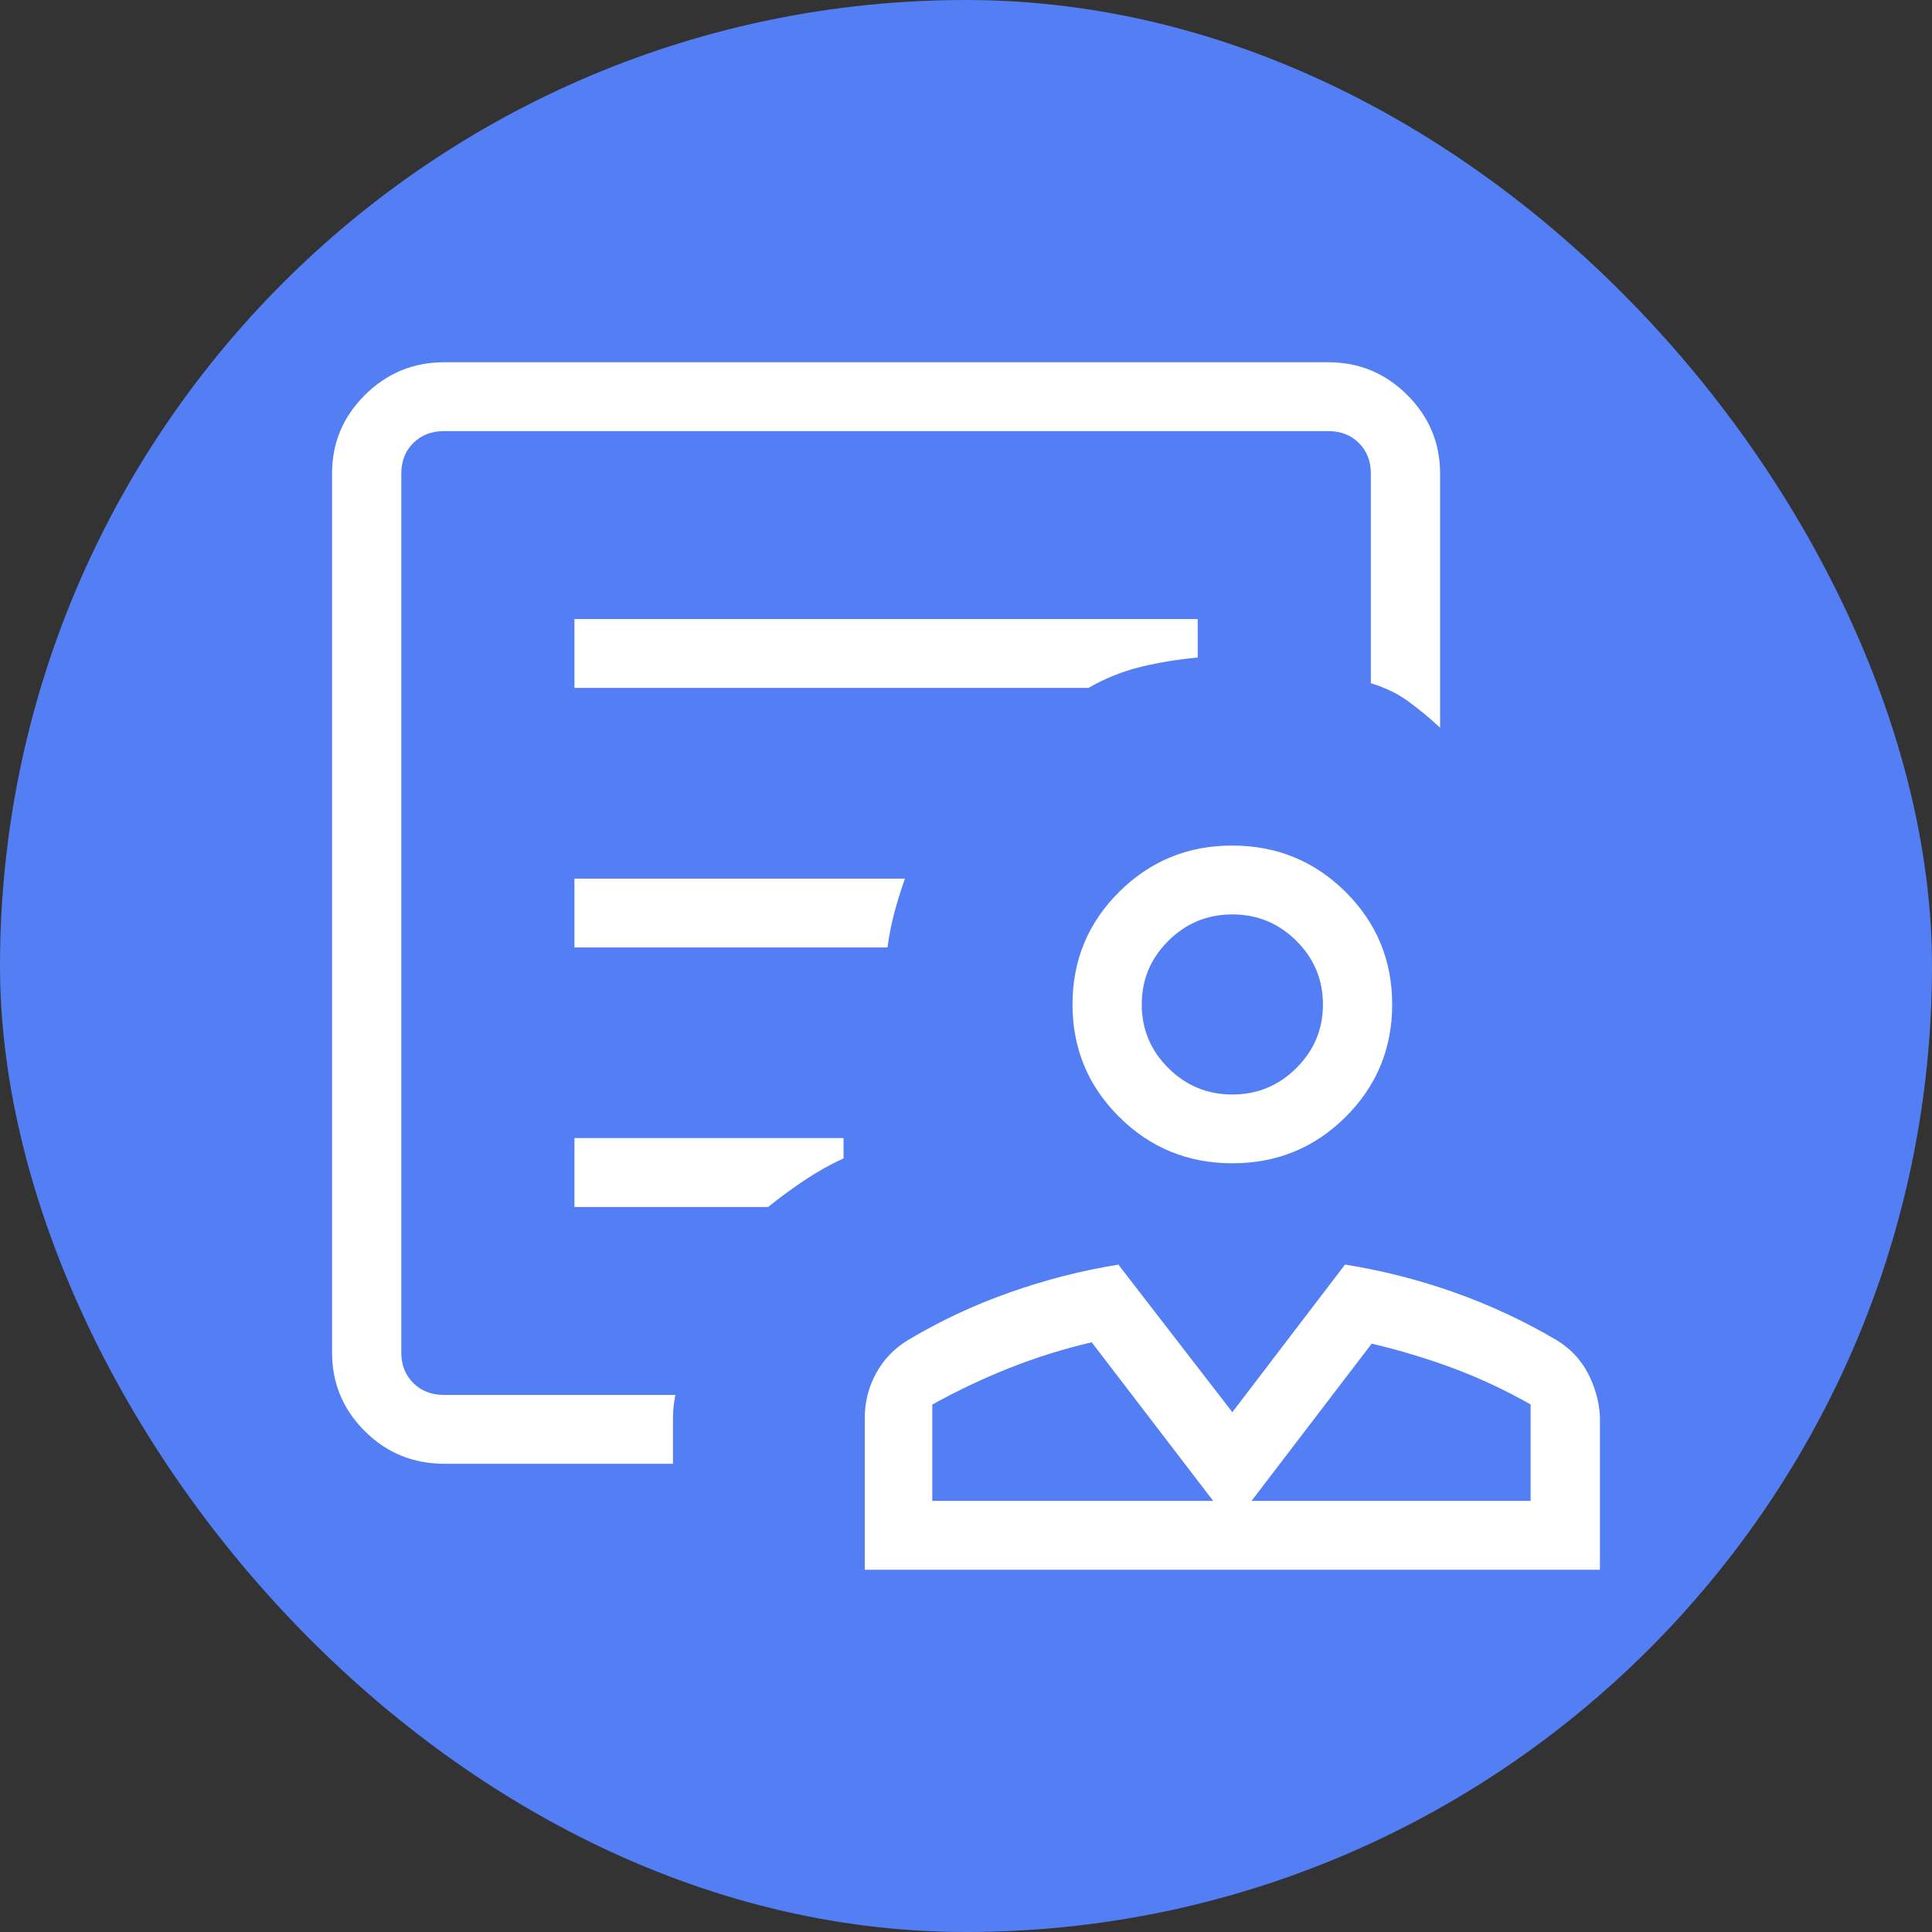
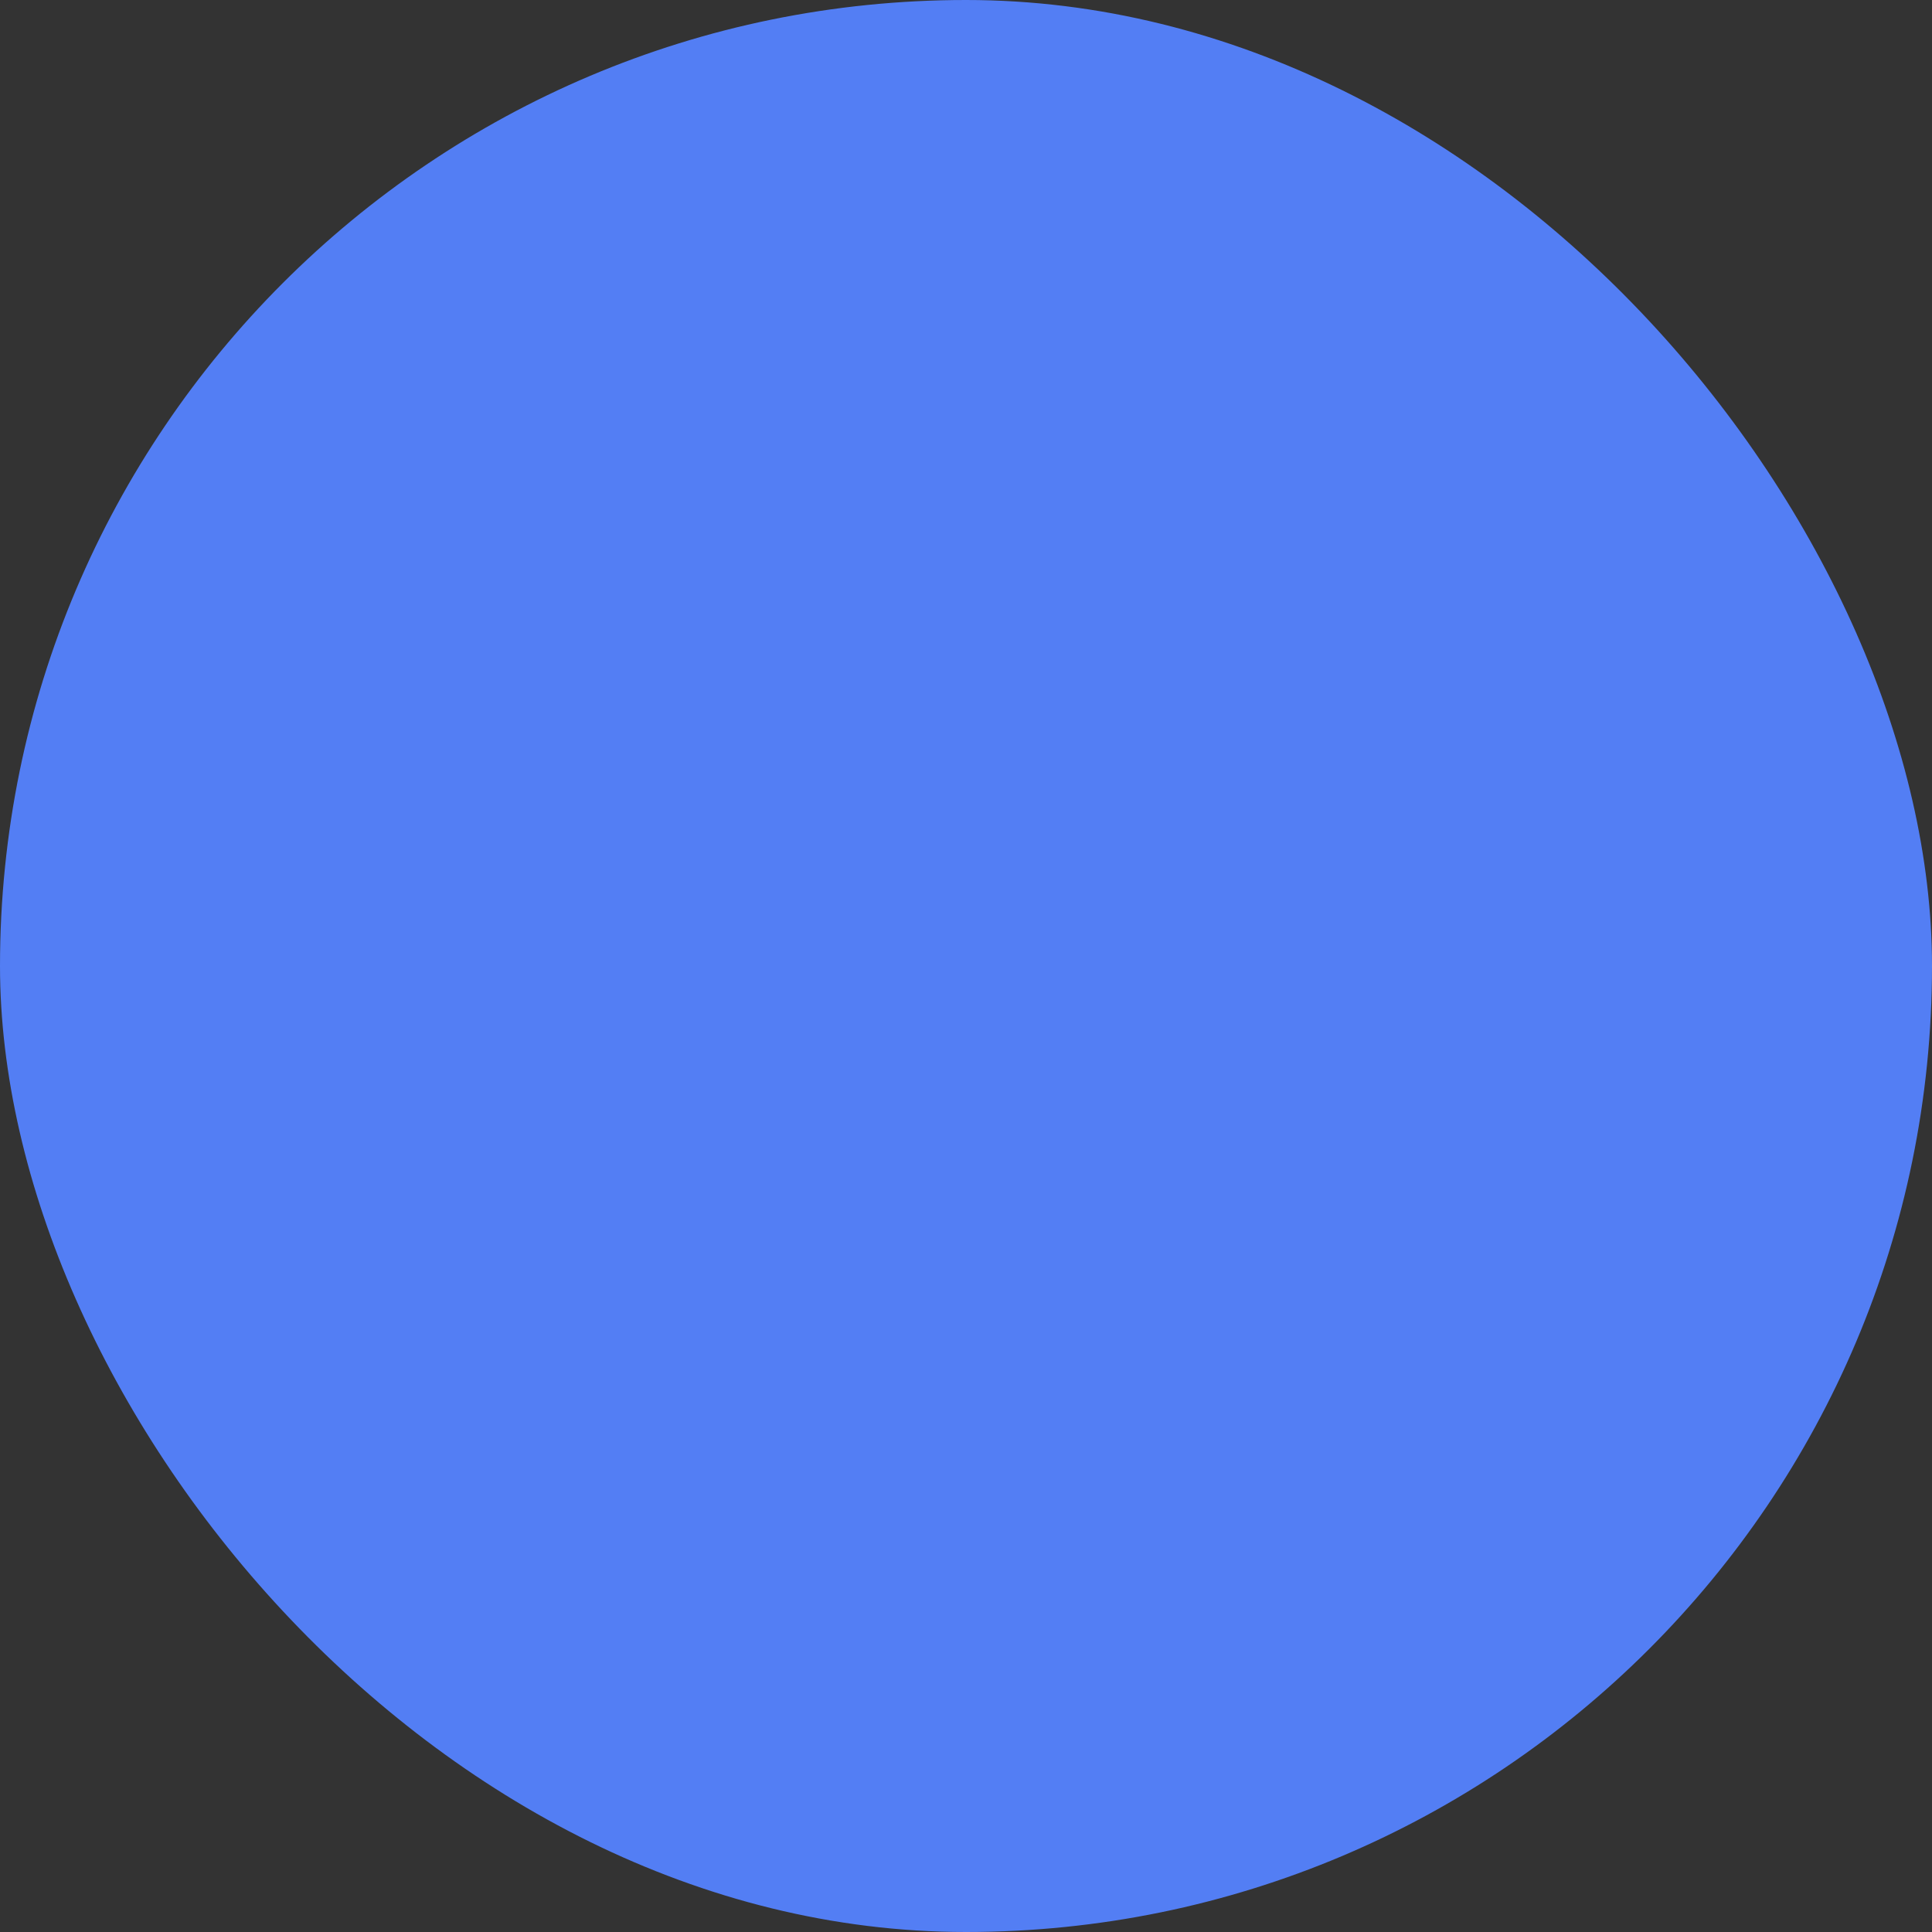
<svg xmlns="http://www.w3.org/2000/svg" width="64" height="64" viewBox="0 0 64 64" fill="none">
  <rect x="0" y="0" width="64" height="64" fill="#333333" stroke="none" />
  <rect width="64" height="64" rx="32" fill="#537EF4" />
-   <path d="M40.823 38.535C39.353 38.535 38.104 38.023 37.075 37C36.044 35.977 35.528 34.734 35.528 33.272C35.528 31.809 36.044 30.566 37.075 29.543C38.105 28.519 39.355 28.009 40.823 28.01C42.291 28.012 43.541 28.523 44.574 29.545C45.603 30.57 46.118 31.813 46.118 33.274C46.118 34.735 45.602 35.978 44.572 37.003C43.541 38.027 42.291 38.537 40.823 38.535ZM40.823 36.257C41.649 36.257 42.355 35.965 42.943 35.381C43.53 34.797 43.824 34.095 43.824 33.274C43.824 32.453 43.53 31.75 42.943 31.166C42.355 30.583 41.649 30.291 40.823 30.291C39.997 30.291 39.291 30.583 38.703 31.166C38.116 31.75 37.822 32.453 37.822 33.274C37.822 34.095 38.116 34.797 38.703 35.381C39.291 35.965 39.997 36.257 40.823 36.257ZM28.646 52V46.967C28.646 46.444 28.771 45.952 29.022 45.491C29.273 45.032 29.625 44.666 30.078 44.392C31.139 43.758 32.258 43.233 33.436 42.818C34.614 42.4 35.817 42.091 37.047 41.892L40.823 46.78L44.556 41.89C45.797 42.089 47.006 42.397 48.18 42.814C49.358 43.232 50.483 43.757 51.557 44.389C52.01 44.662 52.356 45.025 52.596 45.48C52.836 45.934 52.971 46.415 53 46.921V52H28.646ZM30.883 49.719H40.188L36.164 44.465C35.231 44.684 34.324 44.967 33.443 45.316C32.564 45.665 31.71 46.07 30.883 46.529V49.719ZM41.459 49.719H50.704V46.526C49.887 46.06 49.038 45.661 48.157 45.331C47.276 45.003 46.37 44.729 45.439 44.51L41.459 49.719ZM14.728 48.49C13.688 48.49 12.806 48.129 12.083 47.407C11.361 46.688 11 45.822 11 44.809V15.683C11 14.671 11.363 13.804 12.09 13.083C12.816 12.363 13.688 12.002 14.705 12H44C45.019 12 45.891 12.361 46.616 13.083C47.34 13.806 47.704 14.672 47.705 15.683V24.106C47.358 23.783 47.006 23.492 46.648 23.232C46.29 22.972 45.878 22.772 45.411 22.632V15.685C45.411 15.275 45.279 14.938 45.014 14.675C44.75 14.412 44.412 14.281 44 14.281H14.705C14.293 14.281 13.956 14.412 13.691 14.675C13.426 14.938 13.294 15.275 13.294 15.685V44.807C13.294 45.216 13.426 45.552 13.691 45.815C13.956 46.078 14.294 46.209 14.707 46.209H22.374C22.348 46.336 22.328 46.462 22.314 46.588C22.301 46.713 22.294 46.838 22.294 46.964V48.49H14.728ZM19.029 22.787H36.058C36.612 22.468 37.195 22.235 37.806 22.087C38.418 21.941 39.041 21.839 39.676 21.782V20.507H19.029V22.787ZM19.029 31.385H29.398C29.457 30.967 29.535 30.575 29.633 30.209C29.732 29.844 29.847 29.476 29.977 29.105H19.029V31.385ZM19.029 39.983H25.444C25.835 39.669 26.24 39.371 26.659 39.092C27.078 38.812 27.507 38.572 27.944 38.373V37.7H19.029V39.983ZM13.294 46.209V14.281V22.619V21.693V46.209Z" fill="white" />
</svg>